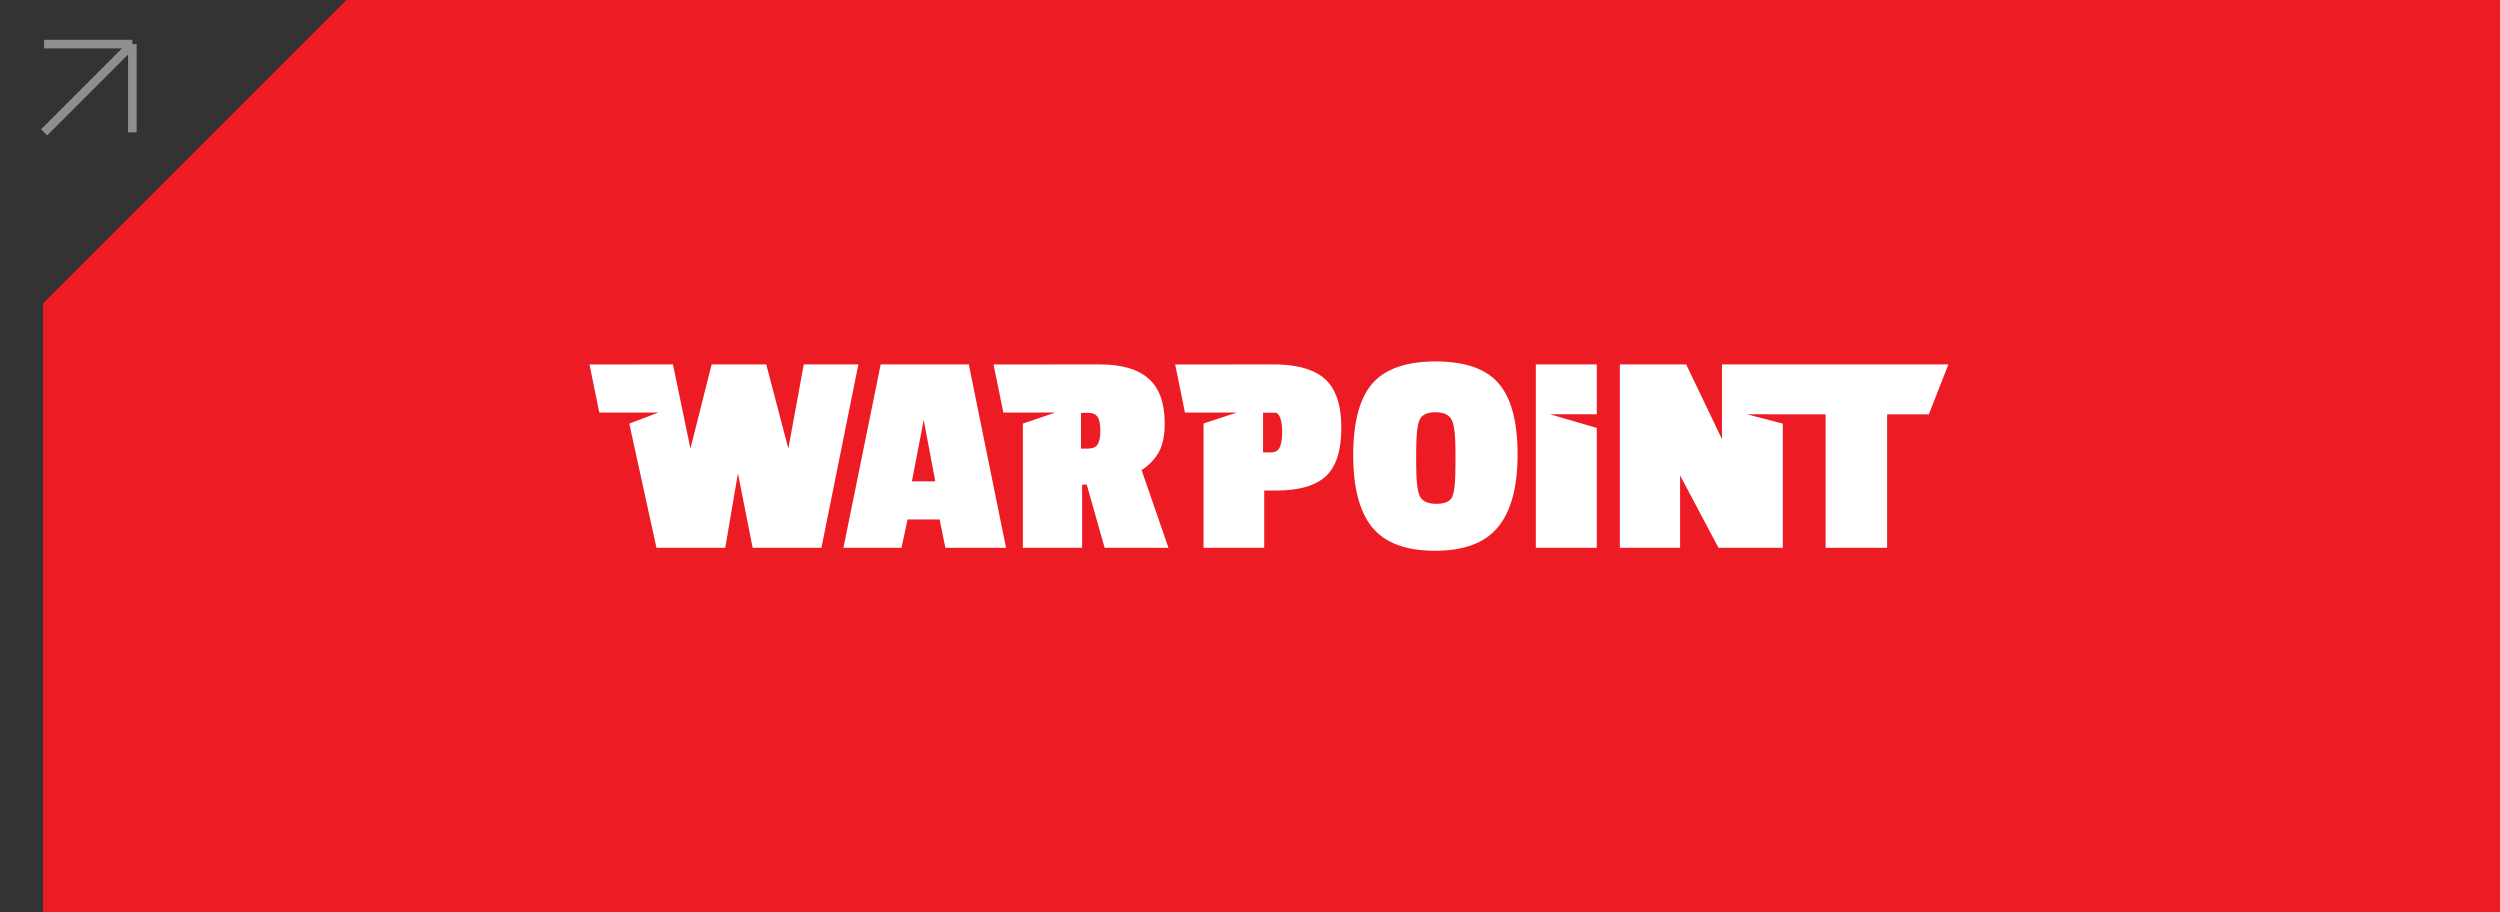
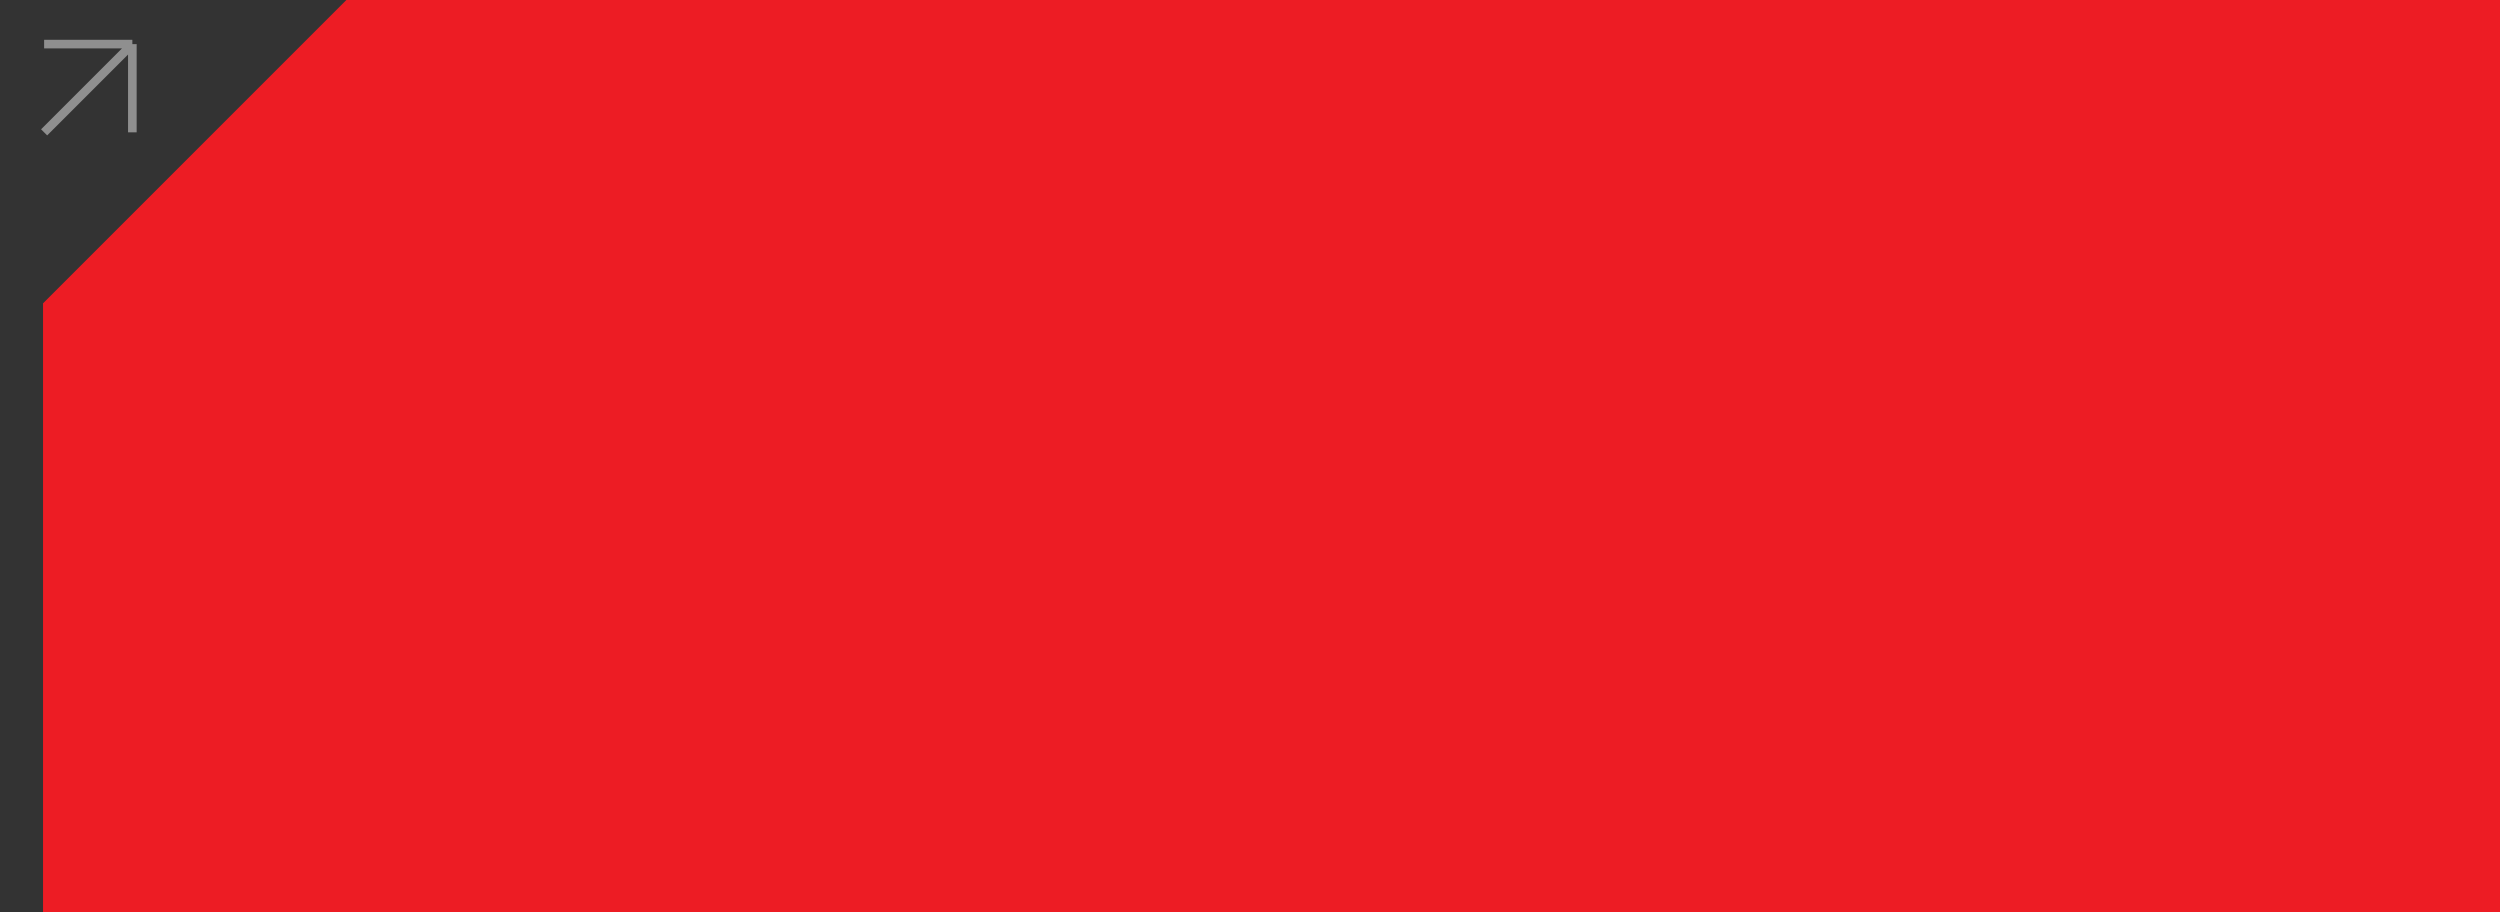
<svg xmlns="http://www.w3.org/2000/svg" width="581" height="212" viewBox="0 0 581 212" fill="none">
  <rect x="0" y="0" width="581" height="212" fill="#333333" stroke="none" />
  <path fill-rule="evenodd" clip-rule="evenodd" d="M10 70.5V212H581V0H80.5L10 70.5Z" fill="#ED1C24" />
  <path d="M10.253 30.759L30.759 10.253M30.759 10.253L30.759 30.759M30.759 10.253L10.253 10.253" stroke="#8F8F8F" stroke-width="2" />
  <g clip-path="url(#clip0_505_523)">
-     <path fill-rule="evenodd" clip-rule="evenodd" d="M318.917 89.148C315.964 92.58 314.487 98.118 314.487 105.76C314.487 113.356 315.964 118.962 318.917 122.577C321.916 126.192 326.772 128 333.485 128C340.243 128 345.121 126.17 348.12 122.509C351.164 118.848 352.684 113.219 352.684 105.622C352.684 97.98 351.208 92.466 348.254 89.08C345.345 85.693 340.466 84 333.619 84C326.816 84 321.916 85.716 318.917 89.148ZM333.619 95.807C335.544 95.807 336.797 96.401 337.379 97.591C337.96 98.735 338.251 101.184 338.251 104.936V108.094C338.251 111.892 338.005 114.34 337.513 115.438C337.021 116.537 335.79 117.086 333.82 117.086C331.851 117.086 330.576 116.514 329.994 115.37C329.412 114.226 329.121 111.732 329.121 107.888V104.867C329.121 101.115 329.39 98.667 329.927 97.523C330.464 96.379 331.695 95.807 333.619 95.807ZM199.486 84.686L190.897 127.314H174.92L171.496 110.016L168.542 127.314H152.565L146.249 98.45L153.01 95.876H146.144H139.278L137 84.705L156.395 84.686L160.455 104.25L165.387 84.686H178.075L183.208 104.25L186.798 84.686H199.486ZM233.808 127.314H219.71L218.368 120.724H210.916L209.506 127.314H196.013L204.673 84.686H225.148L233.808 127.314ZM217.361 111.869L214.675 97.591L211.923 111.869H217.361ZM269.34 105.005C270.235 103.357 270.682 101.161 270.682 98.415C270.682 93.701 269.452 90.246 266.99 88.05C264.529 85.808 260.702 84.686 255.511 84.686L230.9 84.705L233.178 95.876H245.246L237.721 98.448V127.314H251.483V112.624H252.557L256.719 127.314H271.555L265.312 109.261C267.147 108.025 268.489 106.606 269.34 105.005ZM255.041 103.357C254.638 103.952 253.922 104.25 252.893 104.25H251.214V95.944H252.96C253.9 95.944 254.593 96.241 255.041 96.836C255.488 97.431 255.712 98.507 255.712 100.062C255.712 101.618 255.488 102.717 255.041 103.357ZM296.69 113.997H293.804V127.314H279.706V98.415L287.453 95.876H275.385L273.107 84.705L295.952 84.686C296.355 84.686 296.75 84.693 297.137 84.705H297.434L297.437 84.716C302.183 84.907 305.693 86.041 307.969 88.119C310.475 90.407 311.728 94.182 311.728 99.445C311.728 104.707 310.52 108.46 308.103 110.702C305.686 112.899 301.882 113.997 296.69 113.997ZM293.535 95.918H296.614C296.904 96.095 297.131 96.332 297.295 96.63C297.742 97.362 297.966 98.598 297.966 100.337C297.966 102.076 297.765 103.311 297.362 104.044C297.004 104.776 296.31 105.142 295.281 105.142H293.535V95.918ZM371.092 127.314H356.927V84.686H371.092V96.282H360.241L371.092 99.445V127.314ZM399.384 127.314H414.325V98.448L406.003 96.282L424.27 96.287V127.314H438.569V96.287H448.262L452.81 84.686H400.188V102.053L391.864 84.686H376.452V127.314H390.455V110.496L399.384 127.314Z" fill="white" />
+     <path fill-rule="evenodd" clip-rule="evenodd" d="M318.917 89.148C315.964 92.58 314.487 98.118 314.487 105.76C314.487 113.356 315.964 118.962 318.917 122.577C321.916 126.192 326.772 128 333.485 128C340.243 128 345.121 126.17 348.12 122.509C351.164 118.848 352.684 113.219 352.684 105.622C352.684 97.98 351.208 92.466 348.254 89.08C345.345 85.693 340.466 84 333.619 84C326.816 84 321.916 85.716 318.917 89.148ZM333.619 95.807C335.544 95.807 336.797 96.401 337.379 97.591C337.96 98.735 338.251 101.184 338.251 104.936V108.094C338.251 111.892 338.005 114.34 337.513 115.438C337.021 116.537 335.79 117.086 333.82 117.086C331.851 117.086 330.576 116.514 329.994 115.37C329.412 114.226 329.121 111.732 329.121 107.888V104.867C329.121 101.115 329.39 98.667 329.927 97.523C330.464 96.379 331.695 95.807 333.619 95.807ZM199.486 84.686L190.897 127.314H174.92L171.496 110.016L168.542 127.314H152.565L146.249 98.45L153.01 95.876H146.144H139.278L137 84.705L156.395 84.686L160.455 104.25L165.387 84.686H178.075L183.208 104.25L186.798 84.686H199.486ZM233.808 127.314H219.71L218.368 120.724H210.916L209.506 127.314H196.013L204.673 84.686H225.148L233.808 127.314ZM217.361 111.869L214.675 97.591L211.923 111.869H217.361ZM269.34 105.005C270.235 103.357 270.682 101.161 270.682 98.415C270.682 93.701 269.452 90.246 266.99 88.05C264.529 85.808 260.702 84.686 255.511 84.686L230.9 84.705L233.178 95.876H245.246L237.721 98.448V127.314H251.483V112.624H252.557L256.719 127.314H271.555L265.312 109.261C267.147 108.025 268.489 106.606 269.34 105.005ZM255.041 103.357C254.638 103.952 253.922 104.25 252.893 104.25H251.214V95.944H252.96C253.9 95.944 254.593 96.241 255.041 96.836C255.488 97.431 255.712 98.507 255.712 100.062ZM296.69 113.997H293.804V127.314H279.706V98.415L287.453 95.876H275.385L273.107 84.705L295.952 84.686C296.355 84.686 296.75 84.693 297.137 84.705H297.434L297.437 84.716C302.183 84.907 305.693 86.041 307.969 88.119C310.475 90.407 311.728 94.182 311.728 99.445C311.728 104.707 310.52 108.46 308.103 110.702C305.686 112.899 301.882 113.997 296.69 113.997ZM293.535 95.918H296.614C296.904 96.095 297.131 96.332 297.295 96.63C297.742 97.362 297.966 98.598 297.966 100.337C297.966 102.076 297.765 103.311 297.362 104.044C297.004 104.776 296.31 105.142 295.281 105.142H293.535V95.918ZM371.092 127.314H356.927V84.686H371.092V96.282H360.241L371.092 99.445V127.314ZM399.384 127.314H414.325V98.448L406.003 96.282L424.27 96.287V127.314H438.569V96.287H448.262L452.81 84.686H400.188V102.053L391.864 84.686H376.452V127.314H390.455V110.496L399.384 127.314Z" fill="white" />
  </g>
  <defs>
    <clipPath id="clip0_505_523">
-       <rect width="316" height="44" fill="white" transform="translate(137 84)" />
-     </clipPath>
+       </clipPath>
  </defs>
</svg>